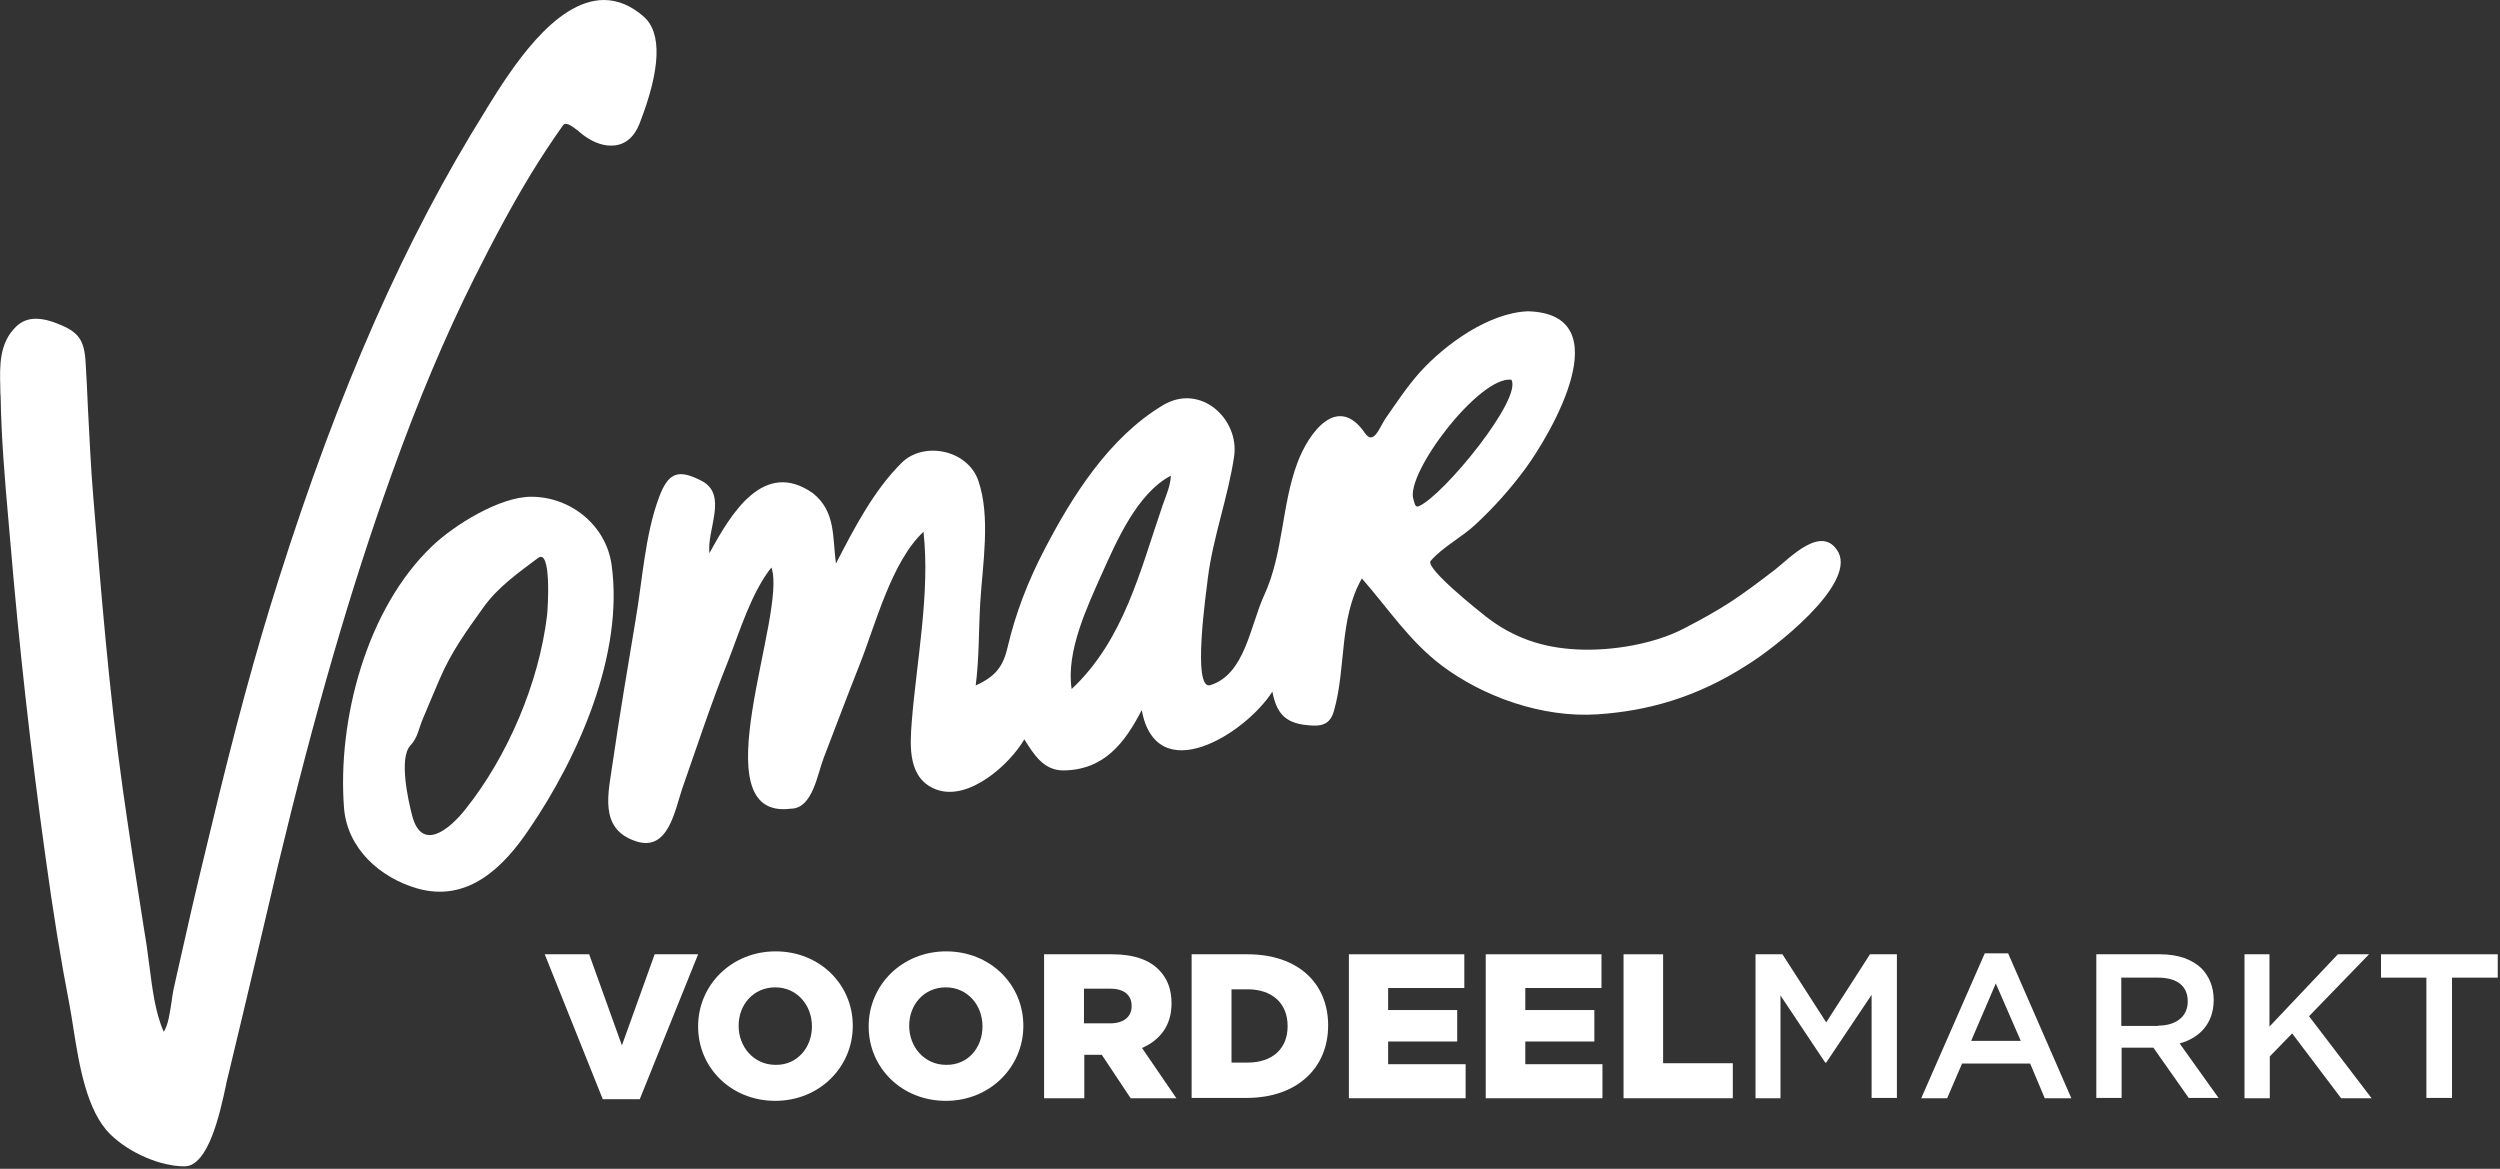
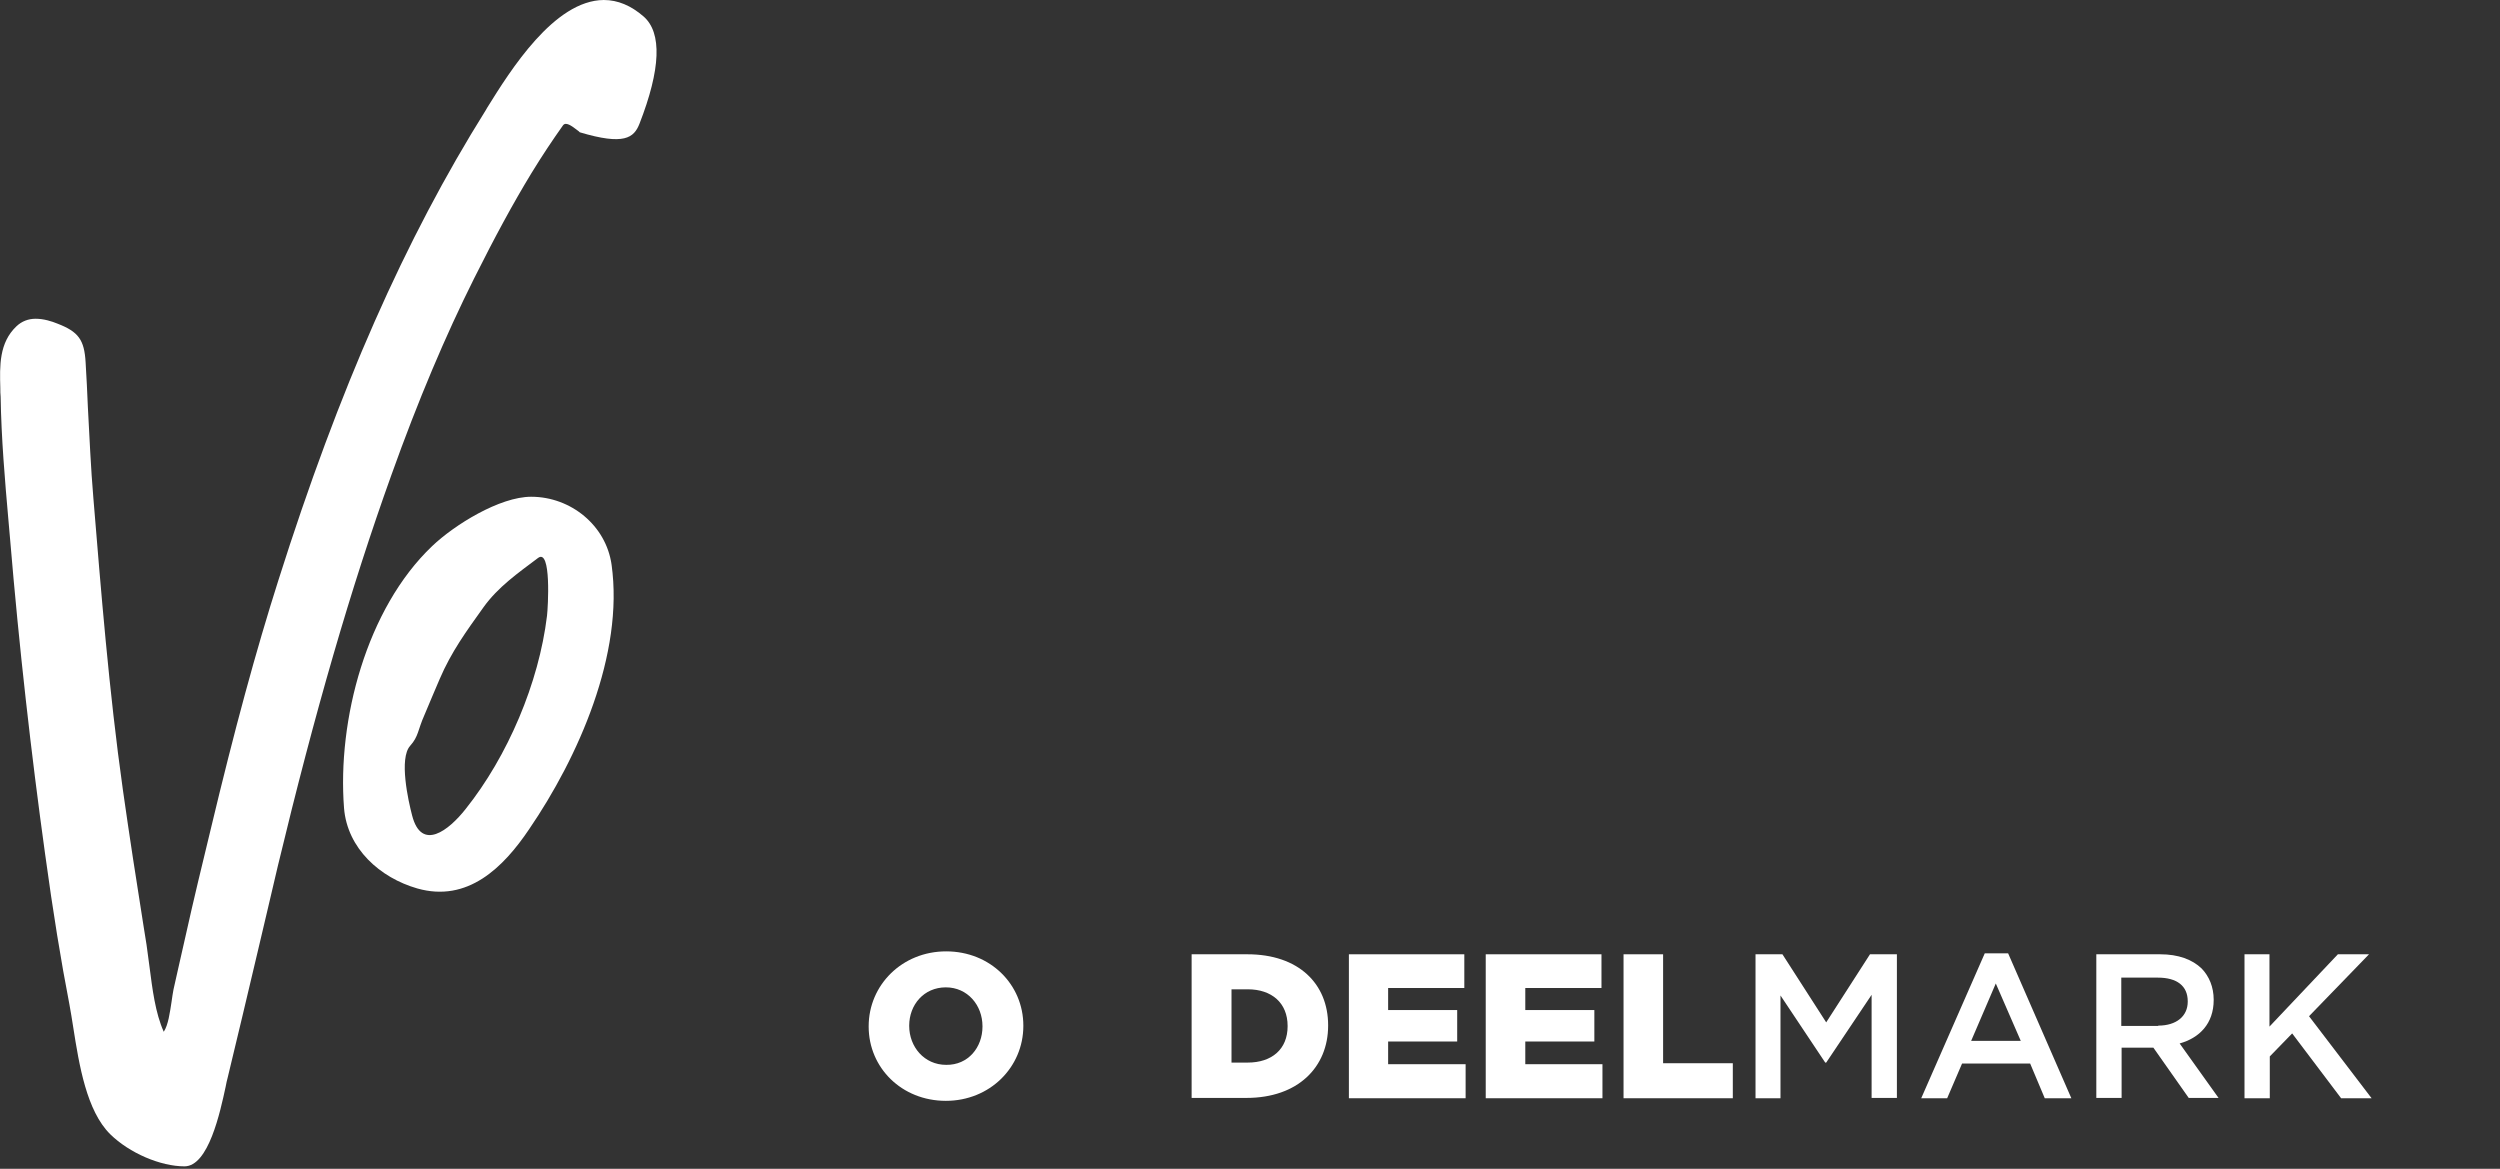
<svg xmlns="http://www.w3.org/2000/svg" width="154px" height="72px" viewBox="0 0 154 72" version="1.1">
  <rect x="0" y="0" width="154" height="72" fill="#333333" stroke="none" />
  <title>Logo / reverse color</title>
  <desc>Created with Sketch.</desc>
  <g id="Logo-/-reverse-color" stroke="none" stroke-width="1" fill="none" fill-rule="evenodd">
    <g id="Vomar_liggend_diap" fill="#FFFFFF" fill-rule="nonzero">
      <g id="Group">
-         <path d="M113.253,34.036 C112.254,32.218 110.237,34.395 109.338,35.094 C107.061,36.832 106.242,37.411 103.705,38.73 C101.888,39.668 99.311,40.108 97.194,40.008 C94.997,39.908 93.179,39.269 91.521,37.971 C91.142,37.671 87.766,34.995 88.126,34.555 C88.845,33.716 90.043,33.097 90.882,32.318 C92.001,31.279 93.039,30.121 93.938,28.902 C95.556,26.705 99.87,19.335 94.118,19.175 C91.701,19.275 89.044,21.192 87.466,22.93 C86.667,23.829 86.008,24.828 85.329,25.806 C84.97,26.346 84.61,27.464 84.071,26.665 C82.373,24.209 80.595,26.685 79.916,28.523 C78.937,31.14 79.057,34.096 77.879,36.652 C77,38.57 76.7,41.526 74.563,42.205 C73.405,42.565 74.323,36.353 74.403,35.614 C74.723,33.077 75.642,30.66 76.021,28.123 C76.361,25.806 73.944,23.569 71.627,24.968 C68.331,26.945 66.054,30.54 64.316,33.896 C63.338,35.774 62.559,37.771 62.079,39.828 C61.8,41.047 61.34,41.666 60.102,42.225 C60.322,40.547 60.282,38.83 60.382,37.132 C60.521,34.815 61.041,31.839 60.262,29.602 C59.603,27.704 56.906,27.165 55.548,28.503 C53.81,30.221 52.612,32.558 51.493,34.715 C51.273,33.077 51.493,31.519 50.075,30.381 C47.059,28.263 45.042,31.599 43.703,34.076 C43.523,32.638 44.862,30.48 43.224,29.622 C41.786,28.882 41.167,29.082 40.587,30.66 C39.728,32.977 39.569,35.794 39.149,38.21 C38.67,41.107 38.17,44.023 37.751,46.919 C37.491,48.817 36.832,51.074 39.209,51.833 C41.167,52.452 41.566,49.935 42.025,48.577 C42.944,45.96 43.803,43.324 44.842,40.747 C45.561,38.909 46.28,36.513 47.518,34.955 C48.537,37.771 42.984,50.554 48.717,49.815 C50.055,49.815 50.355,47.678 50.734,46.699 C51.473,44.782 52.192,42.864 52.951,40.947 C53.95,38.43 54.909,34.615 56.886,32.757 C57.306,36.473 56.467,40.707 56.167,44.422 C56.047,45.96 55.907,47.978 57.685,48.637 C59.702,49.376 62.239,47.039 63.098,45.541 C63.677,46.46 64.277,47.458 65.495,47.458 C68.012,47.438 69.29,45.761 70.329,43.743 C71.247,48.637 76.72,45.201 78.378,42.605 C78.618,43.843 79.097,44.522 80.456,44.662 C81.334,44.762 81.914,44.702 82.173,43.783 C82.932,41.127 82.473,38.111 83.891,35.634 C85.529,37.491 86.807,39.489 88.825,41.007 C91.381,42.924 94.997,44.223 98.392,44.003 C101.448,43.803 104.504,42.984 107.68,40.927 C109.258,39.948 114.272,36.073 113.253,34.036 C113.153,33.836 113.353,34.236 113.253,34.036 M71.627,31.1 C70.249,35.094 69.25,39.409 66.014,42.445 C65.655,40.148 66.973,37.371 67.872,35.354 C68.771,33.357 70.049,30.381 72.126,29.302 C72.106,29.901 71.827,30.54 71.627,31.1 C71.587,31.219 71.707,30.84 71.627,31.1 M93.099,23.39 C93.798,24.548 88.944,30.5 87.406,31.18 C87.147,31.299 87.127,30.92 87.067,30.76 C86.548,29.182 91.122,23.15 93.099,23.39" id="Shape" />
-         <path d="M39.649,1.019 C38.87,0.34 38.051,0 37.192,0 C34.136,0.02 31.439,4.334 30.001,6.651 L29.921,6.791 C24.948,14.741 20.893,23.929 17.158,35.714 C15.76,40.108 14.461,44.882 12.963,51.154 C12.484,53.131 11.925,55.428 11.425,57.685 C11.285,58.324 11.126,58.983 10.986,59.623 L10.686,60.961 C10.646,61.161 10.606,61.44 10.566,61.72 C10.466,62.359 10.367,63.138 10.087,63.557 C9.568,62.399 9.388,60.941 9.208,59.543 C9.148,59.063 9.088,58.624 9.028,58.204 L8.849,57.086 C8.409,54.329 7.97,51.473 7.57,48.657 C6.711,42.565 6.212,36.253 5.753,30.7 C5.593,28.823 5.513,26.925 5.413,25.087 C5.373,24.169 5.333,23.23 5.273,22.311 C5.193,20.933 4.834,20.433 3.535,19.934 C3.196,19.794 2.696,19.635 2.197,19.635 C1.738,19.635 1.338,19.794 1.019,20.094 C-0.06,21.113 -0.02,22.531 0.02,23.909 C0.02,24.089 0.02,24.268 0.04,24.448 C0.08,26.985 0.3,29.562 0.519,32.038 C0.559,32.418 0.579,32.797 0.619,33.177 C1.178,39.868 1.918,46.4 2.776,52.592 C3.276,56.247 3.755,59.183 4.274,61.86 C4.354,62.299 4.434,62.778 4.514,63.298 C4.874,65.595 5.333,68.431 6.791,69.869 C7.97,71.028 9.887,71.847 11.365,71.847 C12.843,71.847 13.562,68.511 13.902,66.933 C13.942,66.713 13.982,66.534 14.022,66.394 C14.641,63.837 15.26,61.22 15.859,58.684 C16.279,56.926 16.698,55.108 17.118,53.331 C19.395,43.863 21.612,36.213 24.109,29.262 C25.767,24.628 27.444,20.673 29.202,17.158 C30.5,14.561 31.619,12.504 32.737,10.666 C33.397,9.588 34.036,8.629 34.675,7.73 C34.715,7.67 34.775,7.63 34.855,7.63 C35.094,7.63 35.434,7.93 35.654,8.089 L35.714,8.149 C36.353,8.689 37.052,8.988 37.671,8.968 C38.45,8.968 39.049,8.489 39.389,7.63 C40.707,4.254 40.787,2.017 39.649,1.019" id="Path" />
+         <path d="M39.649,1.019 C38.87,0.34 38.051,0 37.192,0 C34.136,0.02 31.439,4.334 30.001,6.651 L29.921,6.791 C24.948,14.741 20.893,23.929 17.158,35.714 C15.76,40.108 14.461,44.882 12.963,51.154 C12.484,53.131 11.925,55.428 11.425,57.685 C11.285,58.324 11.126,58.983 10.986,59.623 L10.686,60.961 C10.646,61.161 10.606,61.44 10.566,61.72 C10.466,62.359 10.367,63.138 10.087,63.557 C9.568,62.399 9.388,60.941 9.208,59.543 C9.148,59.063 9.088,58.624 9.028,58.204 L8.849,57.086 C8.409,54.329 7.97,51.473 7.57,48.657 C6.711,42.565 6.212,36.253 5.753,30.7 C5.593,28.823 5.513,26.925 5.413,25.087 C5.373,24.169 5.333,23.23 5.273,22.311 C5.193,20.933 4.834,20.433 3.535,19.934 C3.196,19.794 2.696,19.635 2.197,19.635 C1.738,19.635 1.338,19.794 1.019,20.094 C-0.06,21.113 -0.02,22.531 0.02,23.909 C0.02,24.089 0.02,24.268 0.04,24.448 C0.08,26.985 0.3,29.562 0.519,32.038 C0.559,32.418 0.579,32.797 0.619,33.177 C1.178,39.868 1.918,46.4 2.776,52.592 C3.276,56.247 3.755,59.183 4.274,61.86 C4.354,62.299 4.434,62.778 4.514,63.298 C4.874,65.595 5.333,68.431 6.791,69.869 C7.97,71.028 9.887,71.847 11.365,71.847 C12.843,71.847 13.562,68.511 13.902,66.933 C13.942,66.713 13.982,66.534 14.022,66.394 C14.641,63.837 15.26,61.22 15.859,58.684 C16.279,56.926 16.698,55.108 17.118,53.331 C19.395,43.863 21.612,36.213 24.109,29.262 C25.767,24.628 27.444,20.673 29.202,17.158 C30.5,14.561 31.619,12.504 32.737,10.666 C33.397,9.588 34.036,8.629 34.675,7.73 C34.715,7.67 34.775,7.63 34.855,7.63 C35.094,7.63 35.434,7.93 35.654,8.089 L35.714,8.149 C38.45,8.968 39.049,8.489 39.389,7.63 C40.707,4.254 40.787,2.017 39.649,1.019" id="Path" />
        <path d="M37.671,34.775 C37.332,32.378 35.174,30.6 32.718,30.6 C30.78,30.6 27.984,32.338 26.625,33.636 C22.571,37.491 20.773,44.362 21.192,49.775 C21.392,52.272 23.41,54.07 25.707,54.729 C28.803,55.608 31,53.451 32.598,51.074 C35.614,46.659 38.45,40.288 37.671,34.775 C37.551,33.976 37.811,35.754 37.671,34.775 M33.696,37.931 C33.197,42.065 31.279,46.58 28.683,49.835 C27.644,51.154 25.966,52.472 25.387,50.235 C25.147,49.316 24.568,46.719 25.267,45.94 C25.787,45.361 25.727,44.982 26.146,44.043 C26.466,43.284 26.765,42.565 27.085,41.826 C27.804,40.148 28.723,38.889 29.781,37.411 C30.68,36.153 31.919,35.294 33.137,34.375 C33.976,33.736 33.756,37.431 33.696,37.931 C33.596,38.79 33.776,37.351 33.696,37.931" id="Shape" />
      </g>
      <g id="Group" transform="translate(33.556, 58.524)">
-         <polygon id="Path" points="0 0.26 2.736 0.26 4.754 5.872 6.771 0.26 9.448 0.26 5.852 9.188 3.575 9.188" />
-         <path d="M9.448,4.714 L9.448,4.694 C9.448,2.157 11.505,0.08 14.222,0.08 C16.938,0.08 18.975,2.117 18.975,4.654 L18.975,4.674 C18.975,7.211 16.918,9.288 14.202,9.288 C11.485,9.288 9.448,7.251 9.448,4.714 Z M16.459,4.714 L16.459,4.694 C16.459,3.396 15.54,2.297 14.202,2.297 C12.843,2.297 11.944,3.376 11.944,4.654 L11.944,4.674 C11.944,5.952 12.863,7.071 14.222,7.071 C15.56,7.091 16.459,5.992 16.459,4.714 Z" id="Shape" />
        <path d="M19.954,4.714 L19.954,4.694 C19.954,2.157 22.011,0.08 24.728,0.08 C27.444,0.08 29.482,2.117 29.482,4.654 L29.482,4.674 C29.482,7.211 27.424,9.288 24.708,9.288 C21.991,9.288 19.954,7.251 19.954,4.714 Z M26.965,4.714 L26.965,4.694 C26.965,3.396 26.046,2.297 24.708,2.297 C23.35,2.297 22.451,3.376 22.451,4.654 L22.451,4.674 C22.451,5.952 23.37,7.071 24.728,7.071 C26.086,7.091 26.965,5.992 26.965,4.714 Z" id="Shape" />
-         <path d="M30.76,0.26 L34.955,0.26 C36.313,0.26 37.252,0.619 37.831,1.218 C38.35,1.738 38.61,2.417 38.61,3.276 L38.61,3.296 C38.61,4.654 37.891,5.553 36.792,6.032 L38.909,9.128 L36.093,9.128 L34.315,6.452 L33.237,6.452 L33.237,9.128 L30.76,9.128 L30.76,0.26 Z M34.835,4.514 C35.654,4.514 36.153,4.115 36.153,3.456 L36.153,3.436 C36.153,2.736 35.634,2.377 34.835,2.377 L33.217,2.377 L33.217,4.514 L34.835,4.514 L34.835,4.514 Z" id="Shape" />
        <path d="M39.848,0.26 L43.284,0.26 C46.44,0.26 48.257,2.077 48.257,4.634 L48.257,4.654 C48.257,7.211 46.4,9.108 43.224,9.108 L39.848,9.108 L39.848,0.26 Z M42.305,2.417 L42.305,6.931 L43.304,6.931 C44.782,6.931 45.761,6.112 45.761,4.694 L45.761,4.674 C45.761,3.256 44.782,2.417 43.304,2.417 L42.305,2.417 Z" id="Shape" />
        <polygon id="Path" points="49.536 0.26 56.646 0.26 56.646 2.337 51.953 2.337 51.953 3.695 56.207 3.695 56.207 5.633 51.953 5.633 51.953 7.031 56.726 7.031 56.726 9.128 49.536 9.128" />
        <polygon id="Path" points="57.985 0.26 65.095 0.26 65.095 2.337 60.402 2.337 60.402 3.695 64.656 3.695 64.656 5.633 60.402 5.633 60.402 7.031 65.155 7.031 65.155 9.128 57.965 9.128 57.965 0.26" />
        <polygon id="Path" points="66.434 0.26 68.891 0.26 68.891 6.971 73.185 6.971 73.185 9.128 66.454 9.128 66.454 0.26" />
      </g>
      <g id="Group" transform="translate(108.06, 58.724)">
        <polygon id="Path" points="0.08 0.06 1.738 0.06 4.434 4.254 7.131 0.06 8.789 0.06 8.789 8.908 7.231 8.908 7.231 2.557 4.434 6.731 4.374 6.731 1.618 2.597 1.618 8.928 0.08 8.928" />
        <path d="M14.202,0 L15.64,0 L19.535,8.928 L17.897,8.928 L16.998,6.791 L12.803,6.791 L11.885,8.928 L10.287,8.928 L14.202,0 Z M16.419,5.393 L14.881,1.858 L13.363,5.393 L16.419,5.393 Z" id="Shape" />
        <path d="M21.053,0.06 L25.008,0.06 C26.126,0.06 26.985,0.38 27.564,0.939 C28.024,1.418 28.303,2.077 28.303,2.856 L28.303,2.876 C28.303,4.334 27.424,5.213 26.206,5.553 L28.603,8.908 L26.765,8.908 L24.588,5.812 L22.631,5.812 L22.631,8.908 L21.073,8.908 L21.073,0.06 L21.053,0.06 Z M24.888,4.454 C26.006,4.454 26.705,3.875 26.705,2.976 L26.705,2.956 C26.705,1.997 26.026,1.498 24.868,1.498 L22.611,1.498 L22.611,4.474 L24.888,4.474 L24.888,4.454 Z" id="Shape" />
        <polygon id="Path" points="30.181 0.06 31.739 0.06 31.739 4.514 35.953 0.06 37.871 0.06 34.176 3.875 38.031 8.928 36.153 8.928 33.137 4.934 31.759 6.352 31.759 8.928 30.201 8.928 30.201 0.06" />
-         <polygon id="Path" points="41.426 1.498 38.61 1.498 38.61 0.06 45.801 0.06 45.801 1.498 42.984 1.498 42.984 8.908 41.406 8.908 41.406 1.498" />
      </g>
    </g>
  </g>
</svg>